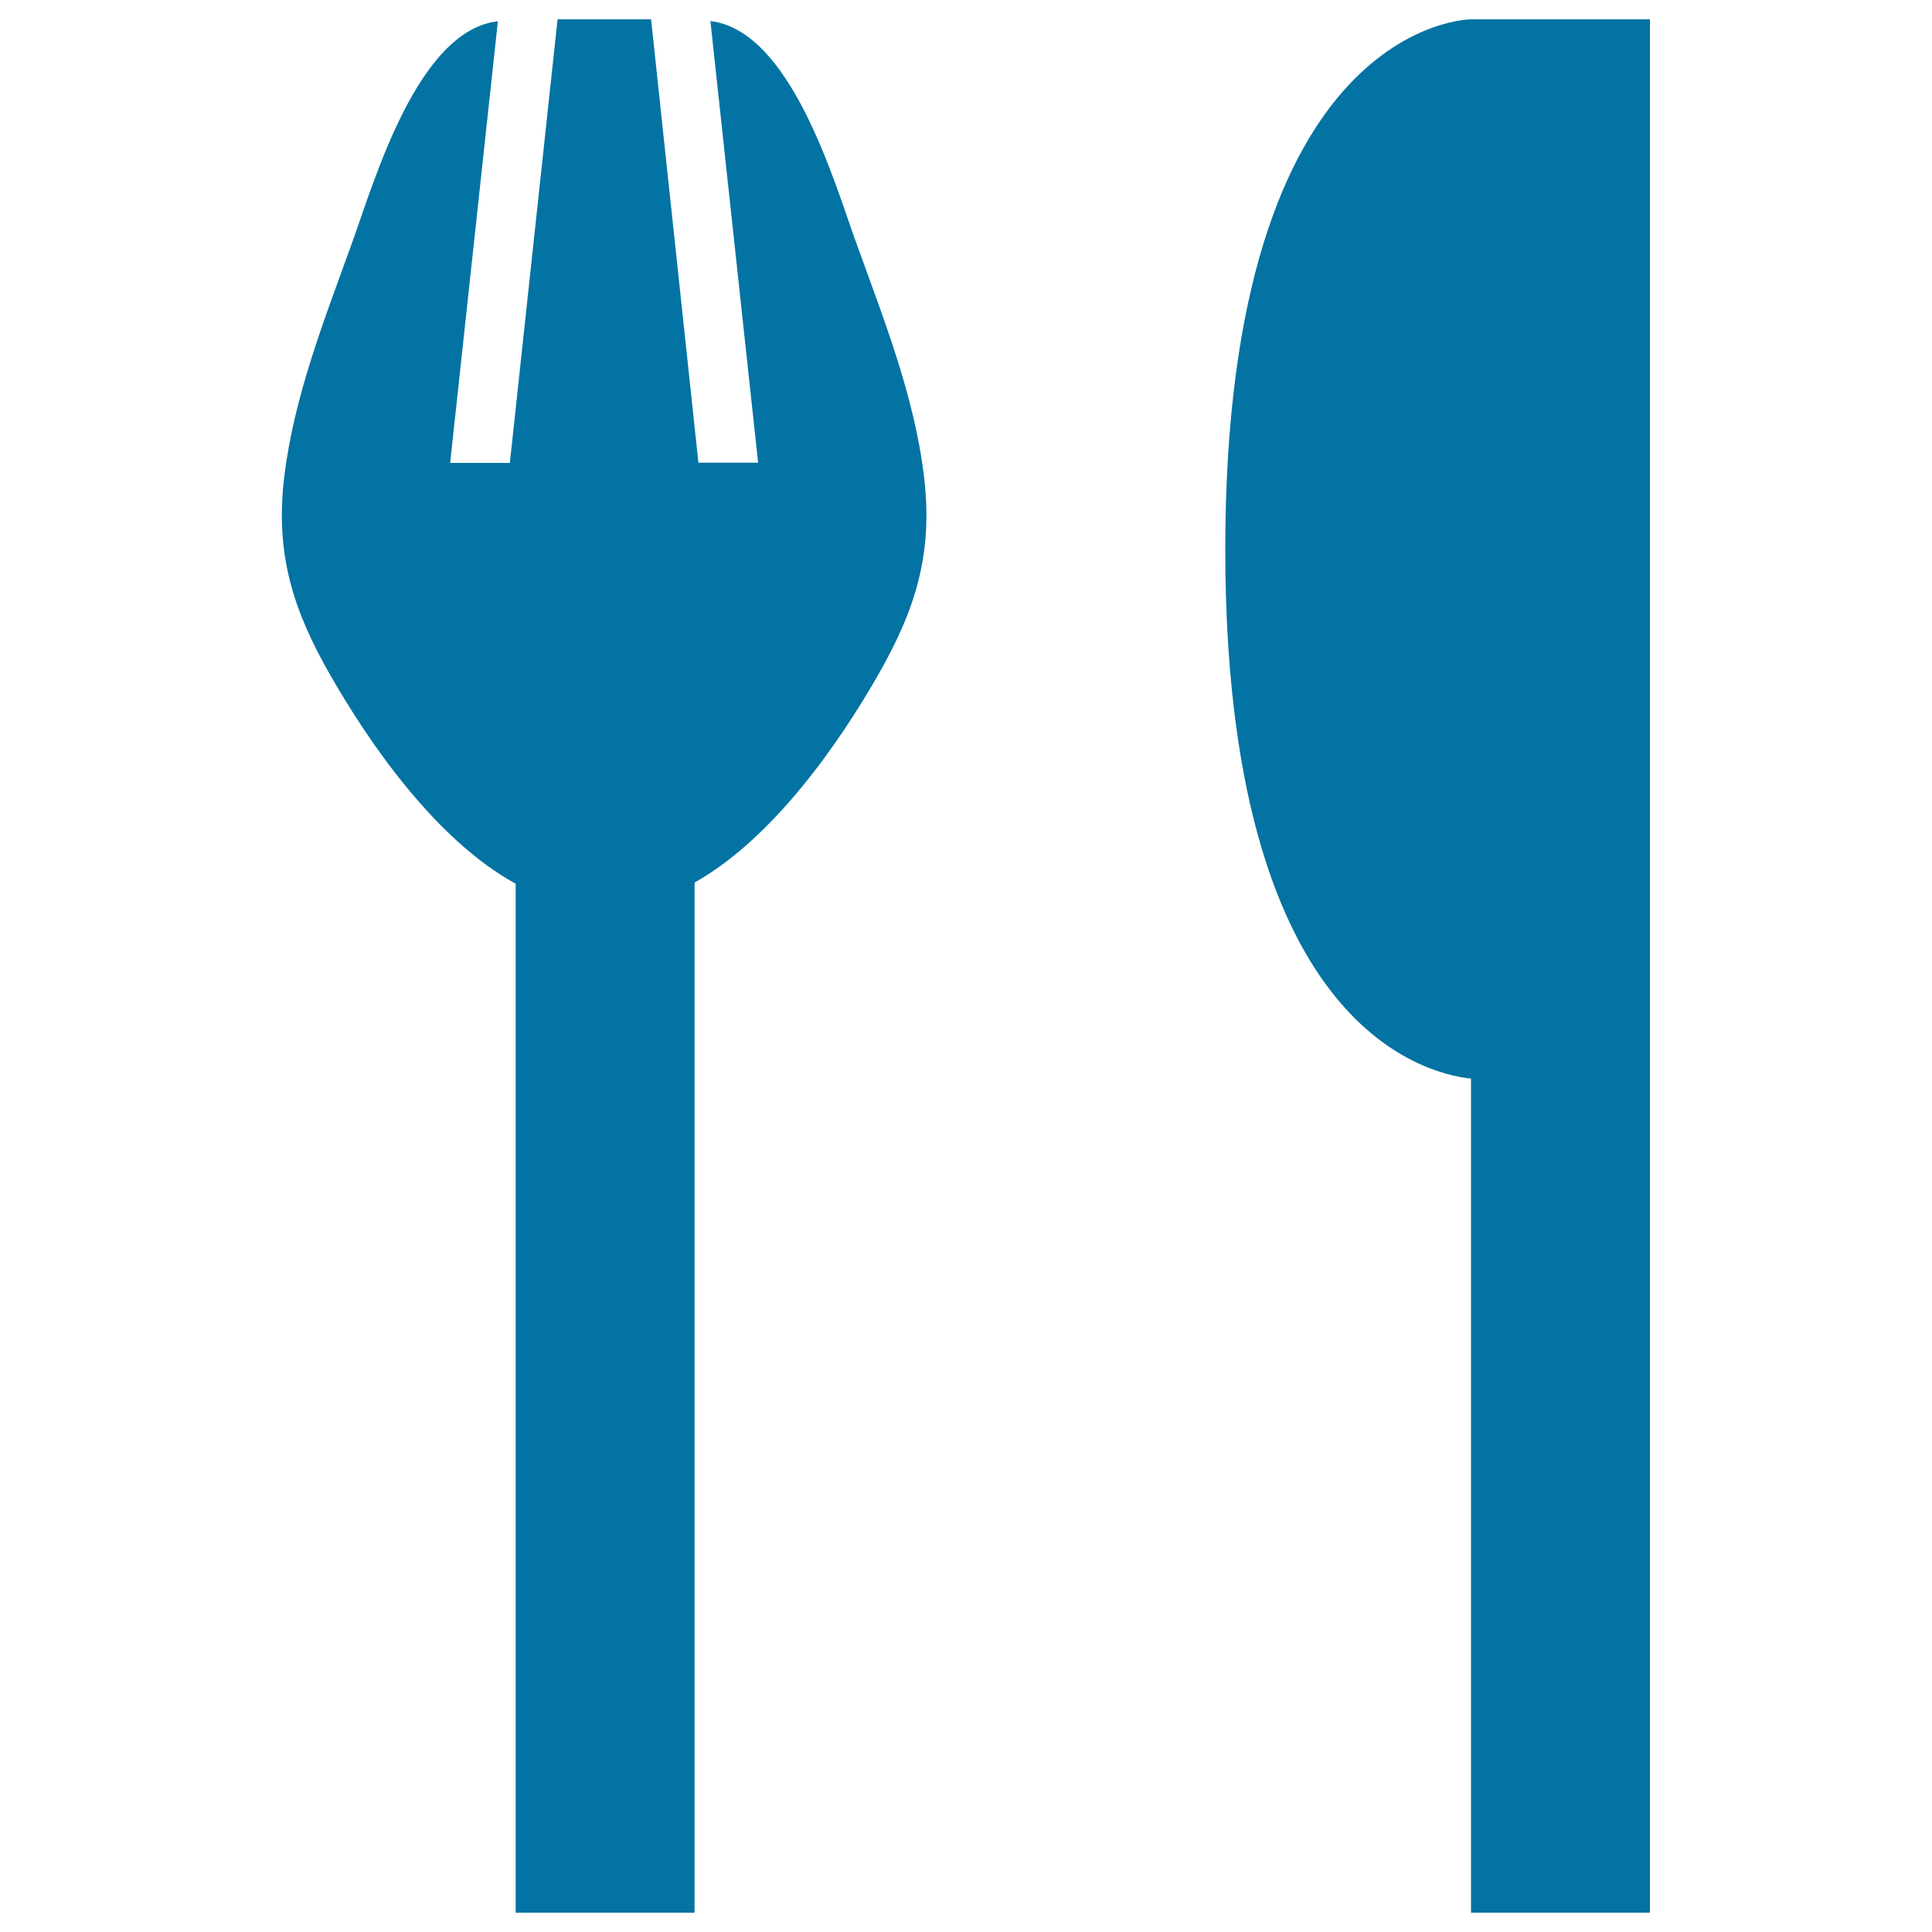
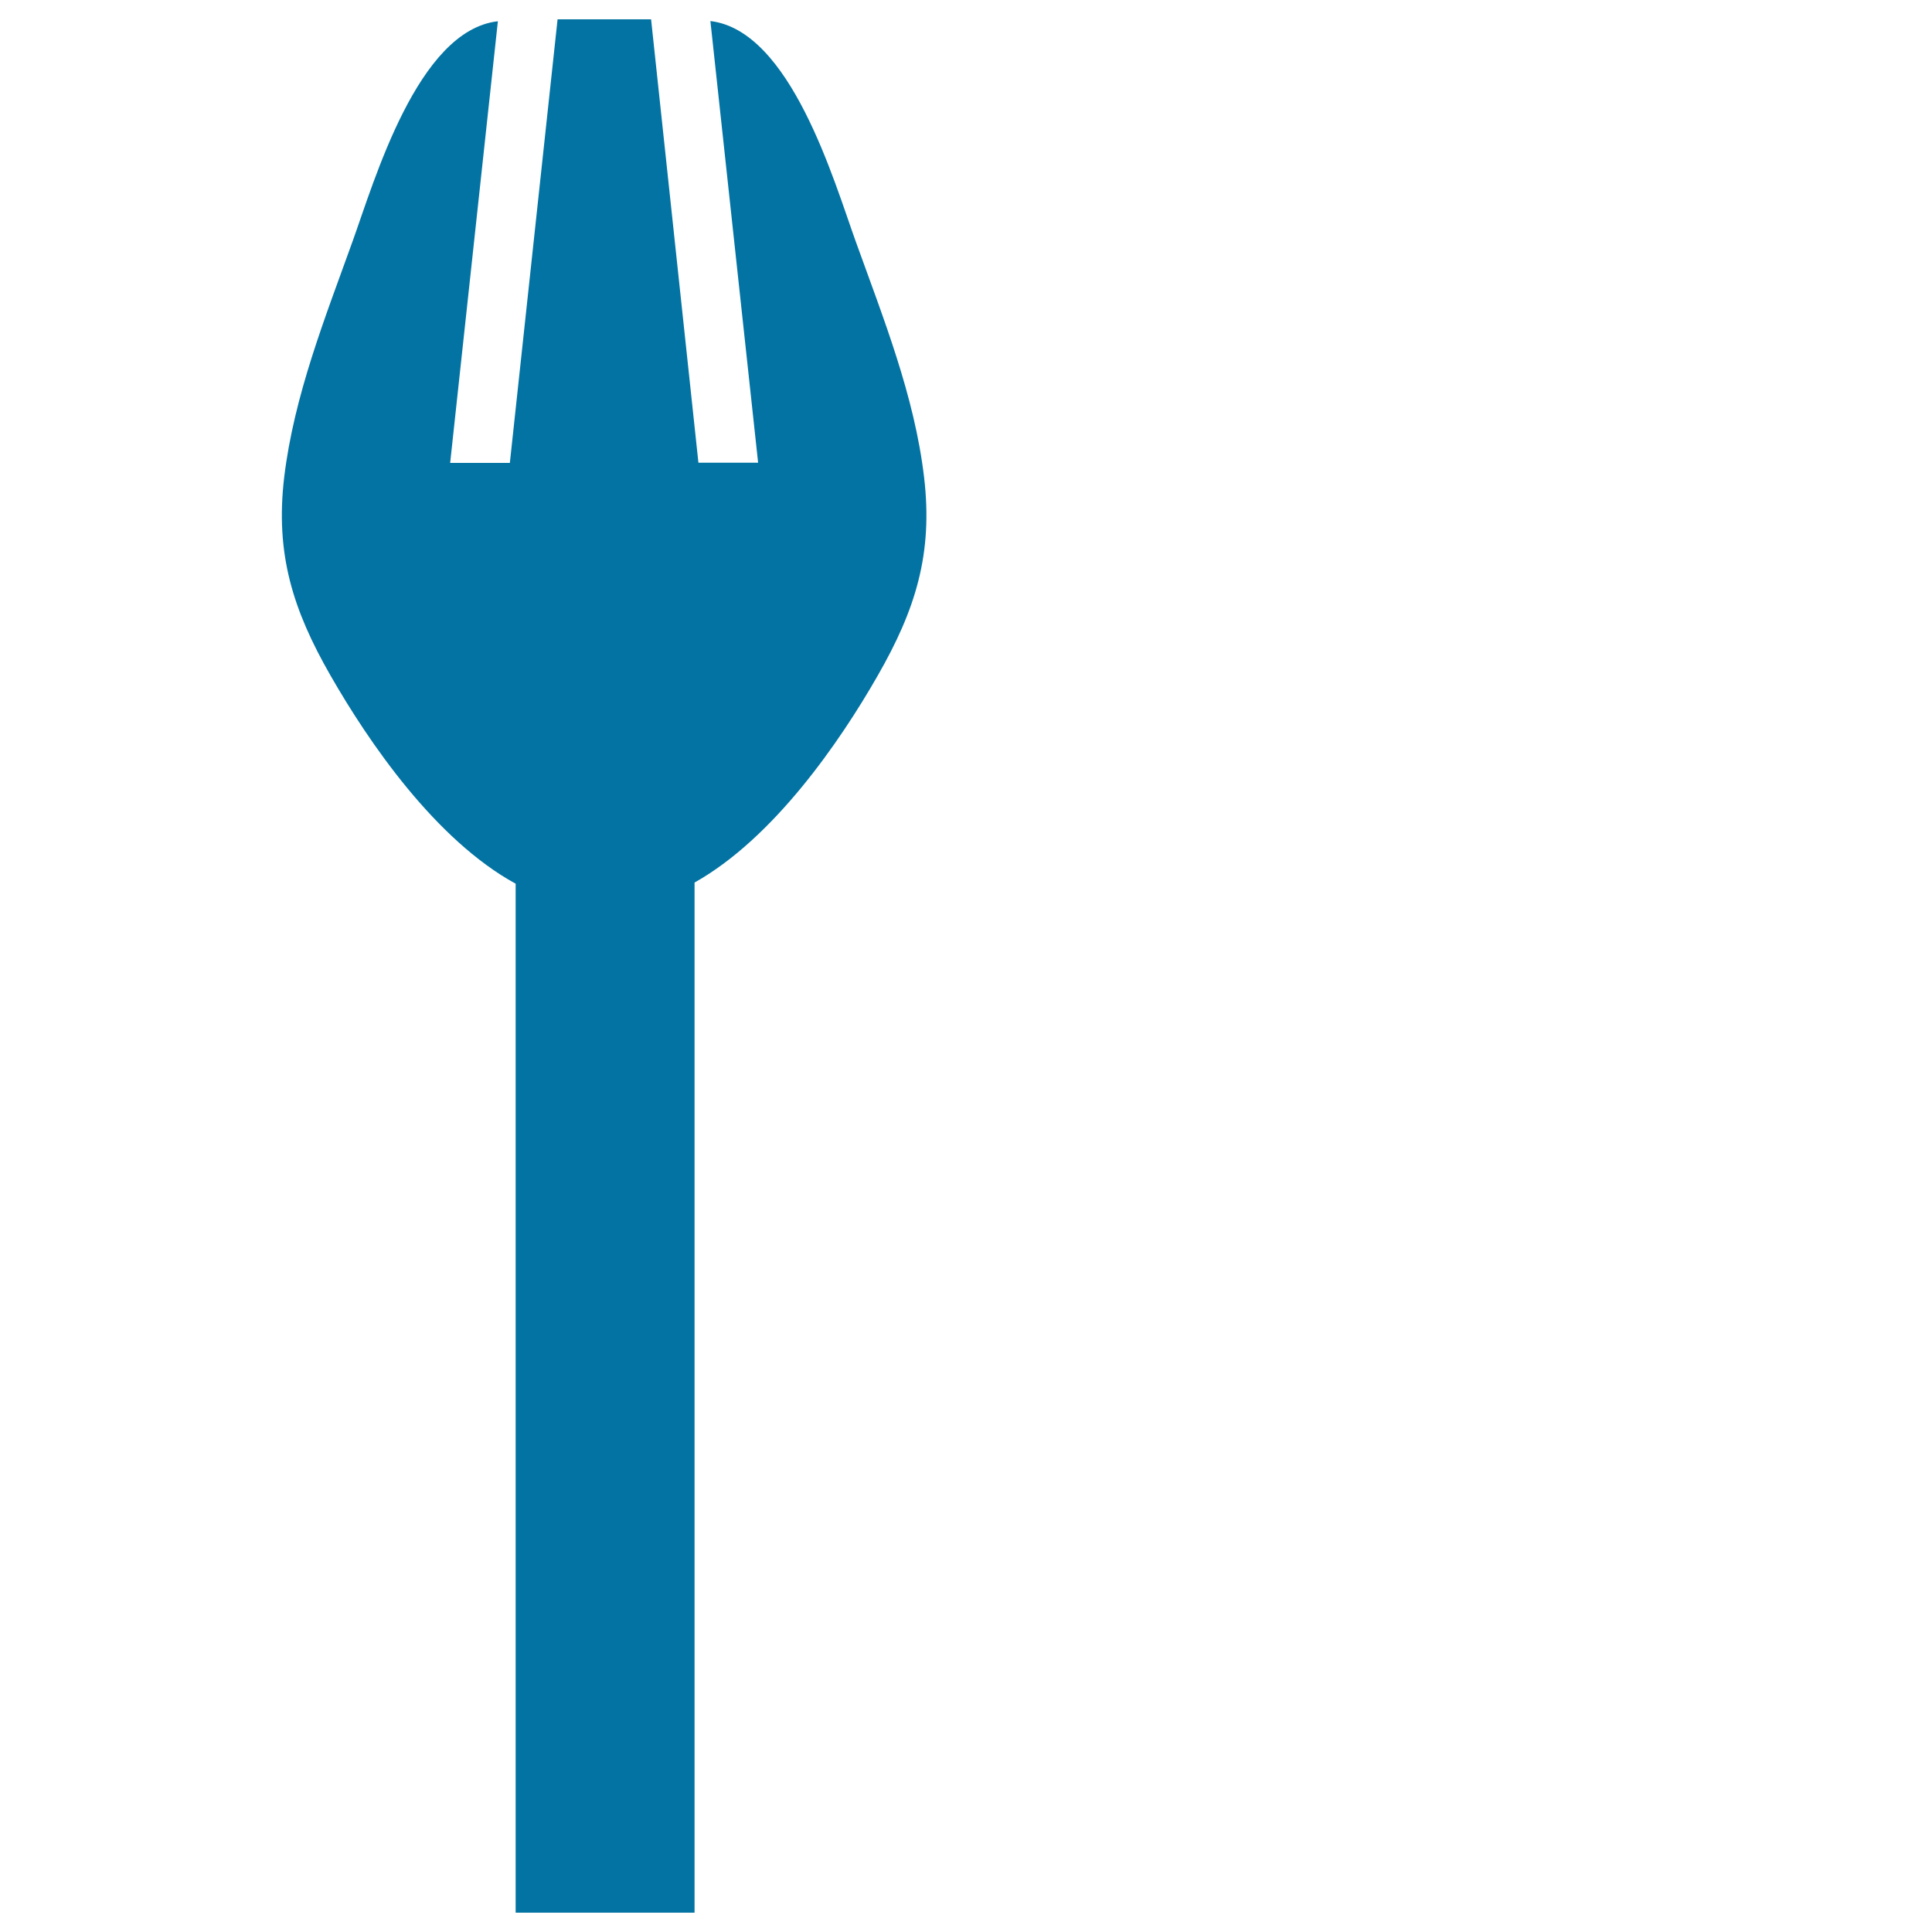
<svg xmlns="http://www.w3.org/2000/svg" viewBox="0 0 1000 1000" style="fill:#0273a2">
  <title>Fork And Knife Eating Utensils SVG icon</title>
  <g>
    <g>
      <path d="M182.5,124.9c-14.3,39.8-30.3,79.8-35.4,122.1c-4.7,39.7,4.5,68.7,24,102.7c19.7,34.4,54.3,85,95.8,107.7V990h92.6V456.8c41-23,75.3-73,94.8-107.1c19.5-34,28.7-63,24-102.7c-5-42.3-21.1-82.3-35.4-122.1c-11.3-31.3-33.7-109.1-75.2-114l24.7,228.6h-30.9L337,10h-24.2h-24.2l-24.7,229.6H233l24.7-228.6C216.2,15.7,193.8,93.6,182.5,124.9z" />
-       <path d="M634.2,284.3c0,244.6,101.3,271.2,127.2,274V990H854V10h-92.6C761.4,10,634.2,10,634.2,284.3z" />
    </g>
  </g>
</svg>